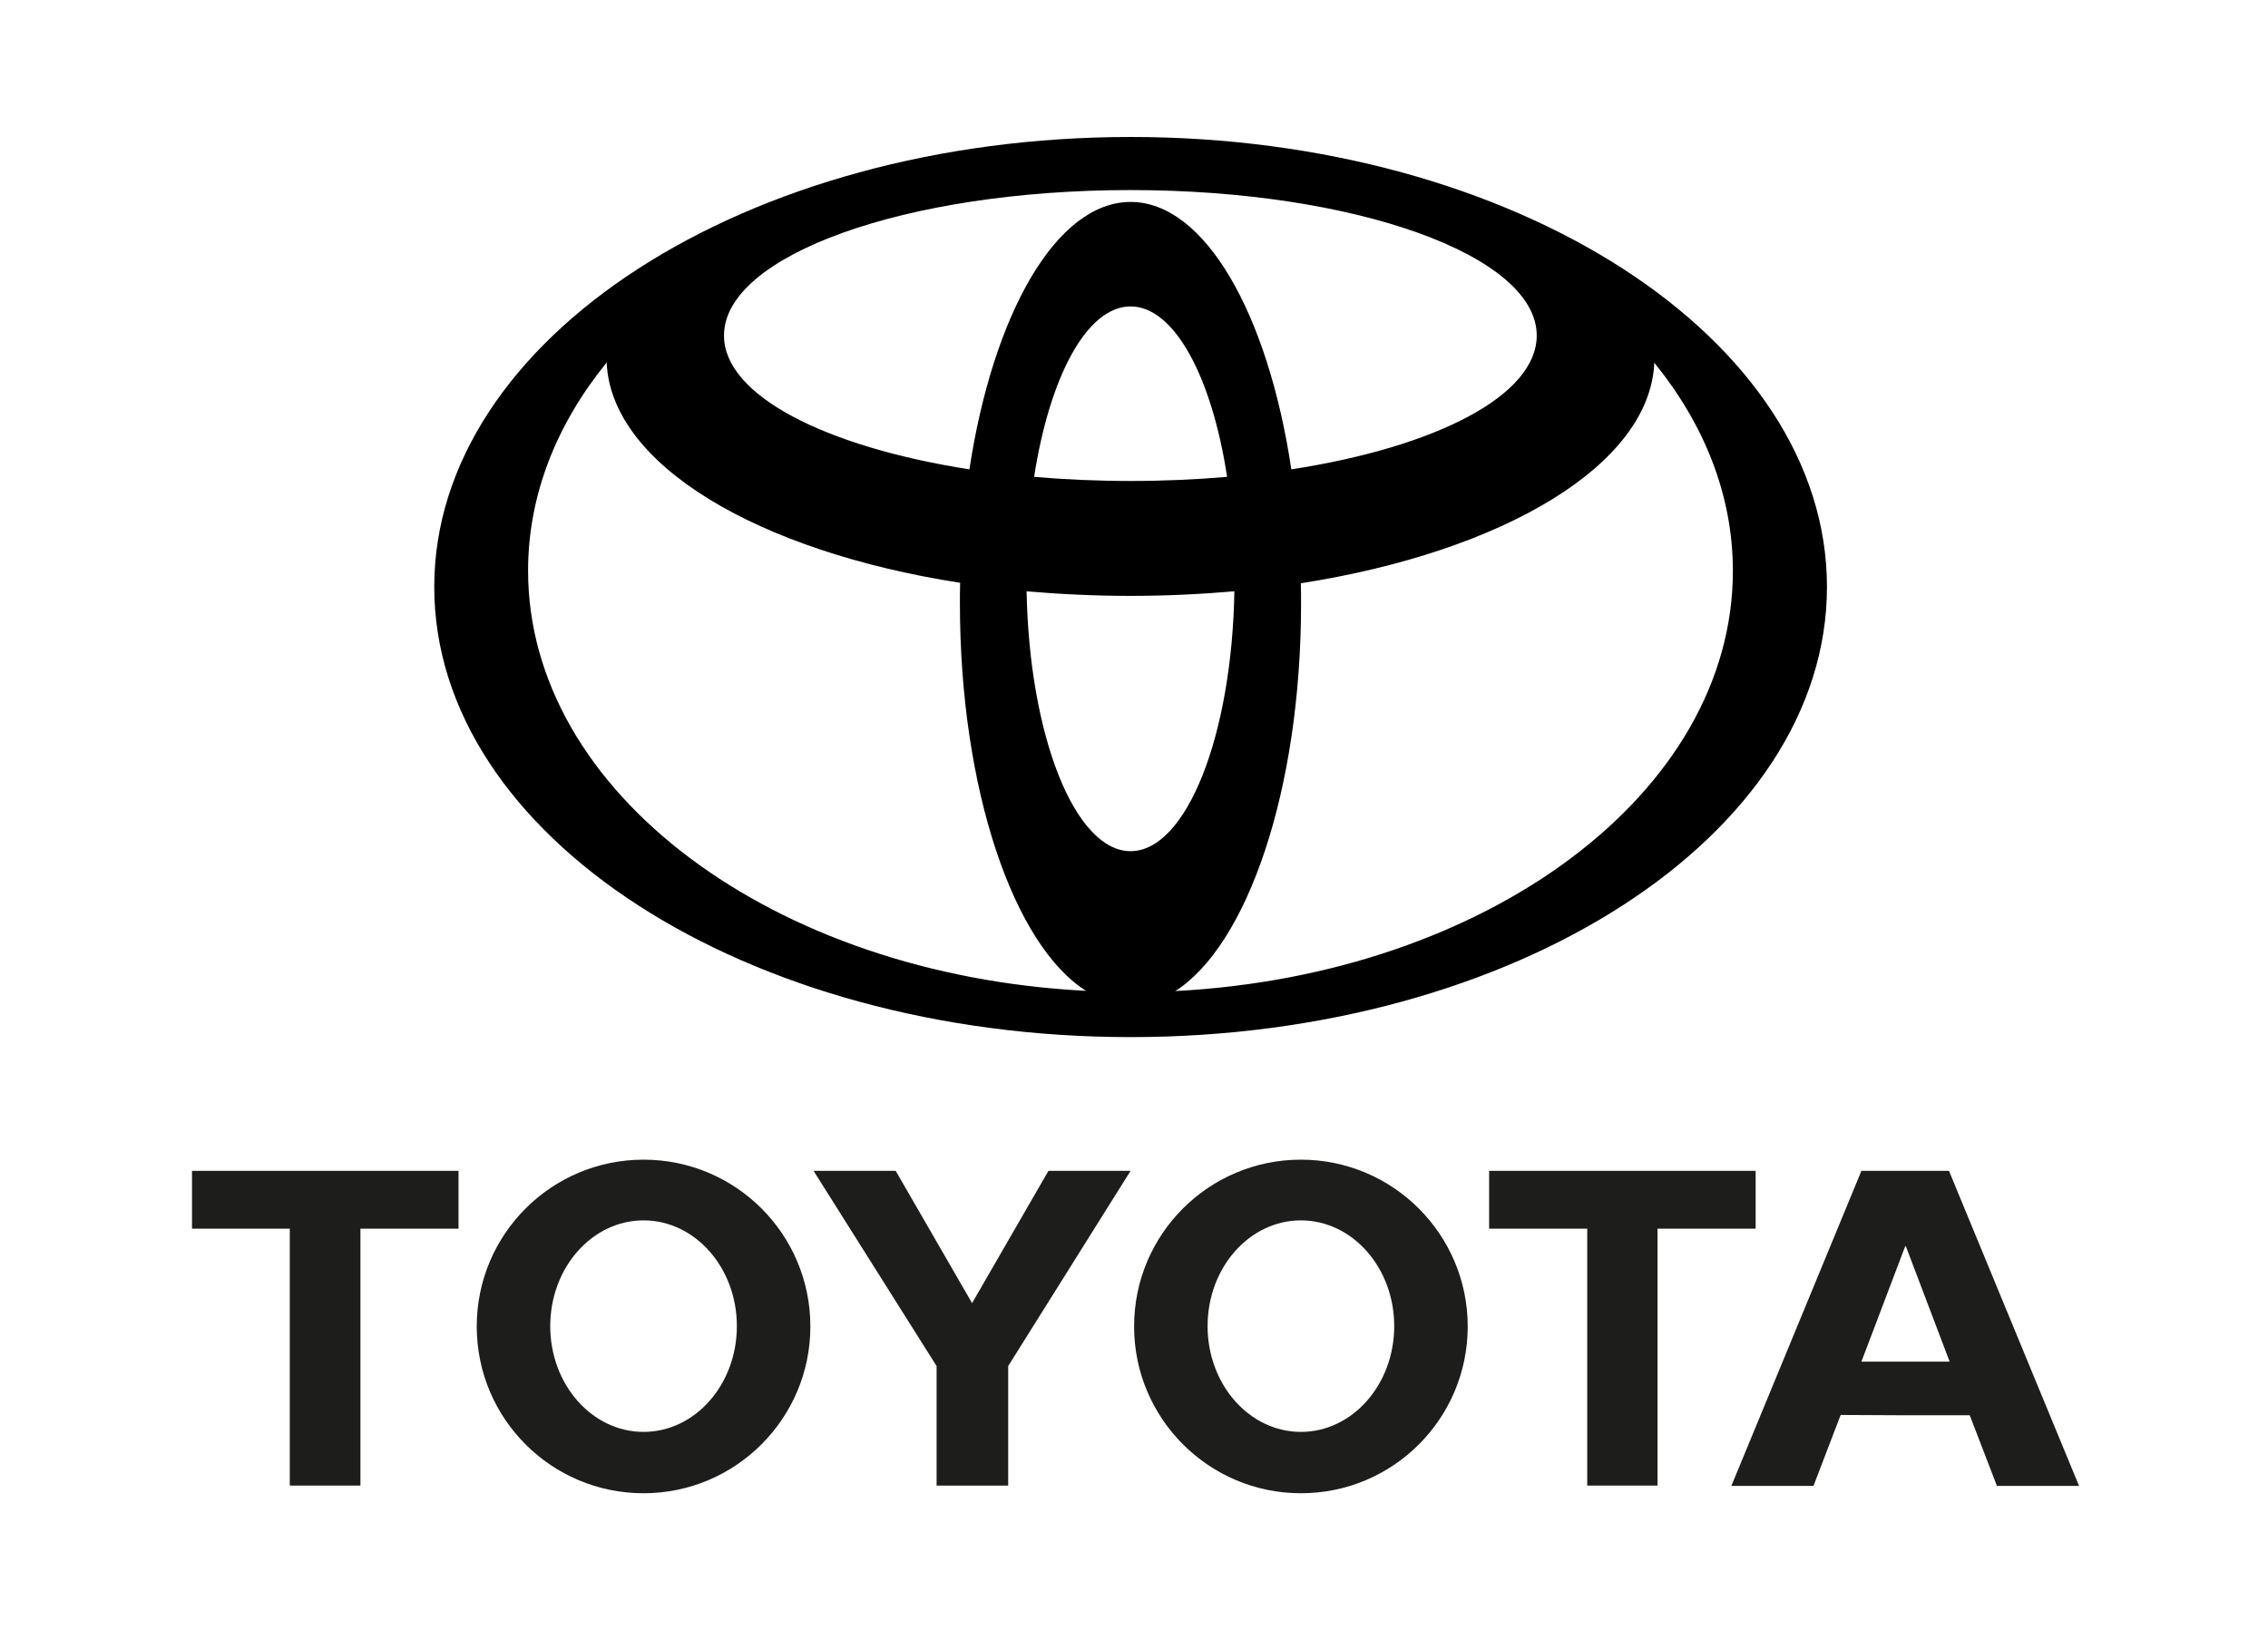
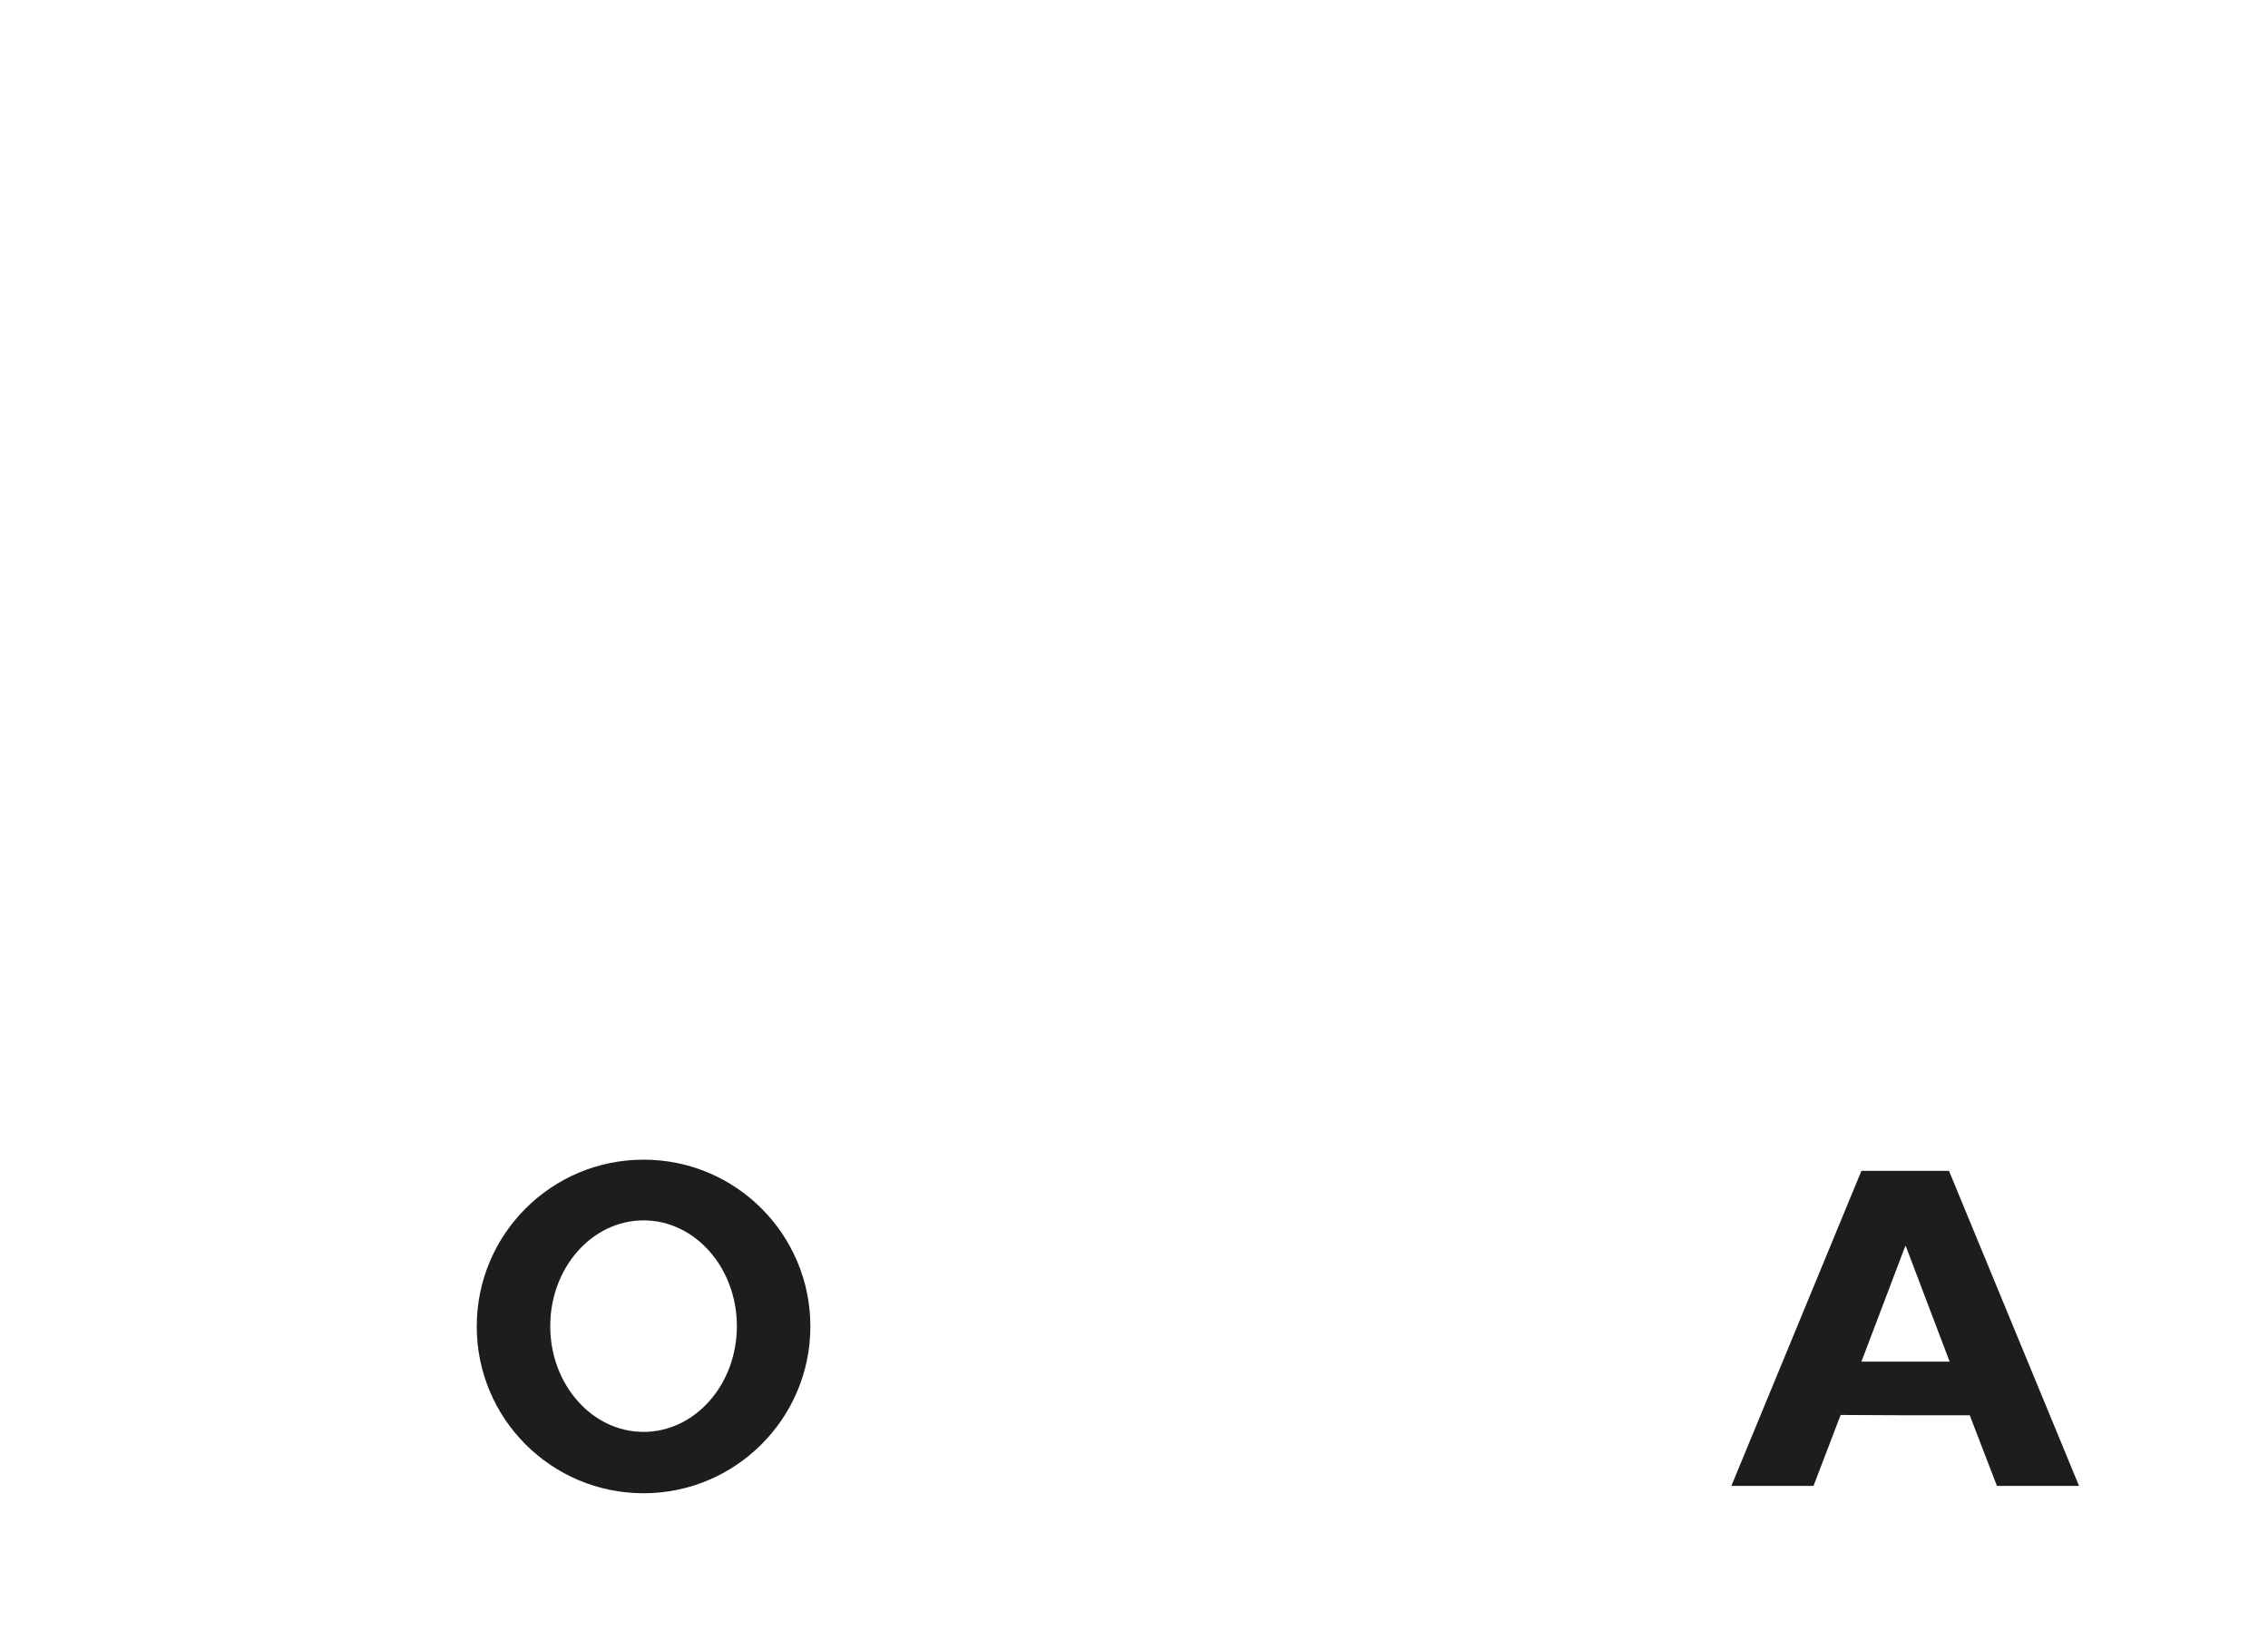
<svg xmlns="http://www.w3.org/2000/svg" xmlns:ns1="http://www.inkscape.org/namespaces/inkscape" xmlns:ns2="http://sodipodi.sourceforge.net/DTD/sodipodi-0.dtd" id="svg3016" ns1:version="0.48.5 r10040" ns2:docname="ToyotaLogoRedVer.png" x="0px" y="0px" viewBox="0 0 935.4 672.3" style="enable-background:new 0 0 935.4 672.3;" xml:space="preserve">
  <style type="text/css">	.st0{fill-rule:evenodd;clip-rule:evenodd;}	.st1{fill-rule:evenodd;clip-rule:evenodd;fill:#1D1D1B;}</style>
-   <path id="path3032" ns1:connector-curvature="0" class="st0" d="M448.2,408.9c-30.1-18.7-52.3-83.3-52.3-160.1 c0-2.8,0-5.6,0.1-8.4l0,0l0,0l0,0c-83.6-13-144.2-48.8-145.8-91.1l0,0l-0.2,0.5l0,0c-20.5,25.3-32.2,54.5-32.2,85.6 c0,91.6,101.3,166.7,229.9,173.3l0,0L448.2,408.9L448.2,408.9L448.2,408.9L448.2,408.9z M179.1,242.1 c0-102.5,128.5-185.6,287.2-185.6c158.6,0,287.2,83.1,287.2,185.6S624.9,427.8,466.3,427.8C307.6,427.8,179.1,344.7,179.1,242.1 L179.1,242.1L179.1,242.1L179.1,242.1L179.1,242.1z M466.3,83.3c30.6,0,56.7,46.1,66.3,110.4l0,0v-0.1l0,0 c59.6-9.2,101.2-30.4,101.2-55.2c0-33.1-75-60-167.6-60s-167.6,26.9-167.6,60c0,24.7,41.7,45.9,101.2,55.2l0,0v0.1l0,0 C409.6,129.4,435.7,83.3,466.3,83.3L466.3,83.3L466.3,83.3L466.3,83.3L466.3,83.3z M484.8,408.8c128.5-6.7,229.9-81.7,229.9-173.3 c0-31.1-11.7-60.3-32.2-85.6l0,0l-0.2-0.5l0,0c-1.6,42.3-62.1,78.1-145.8,91.2l0,0l0,0l0,0c0.1,2.7,0.1,5.6,0.1,8.4 c0,76.8-22.2,141.3-52.3,160.1l0,0L484.8,408.8L484.8,408.8L484.8,408.8L484.8,408.8z M466.3,198.4c13.7,0,27-0.6,39.8-1.7l0,0l0,0 l0,0c-6.3-41.3-21.8-70.3-39.8-70.3c-18.1,0-33.4,29.1-39.8,70.3l0,0l0,0l0,0C439.2,197.8,452.6,198.4,466.3,198.4L466.3,198.4 L466.3,198.4L466.3,198.4L466.3,198.4z M466.3,351.1c23,0,41.8-47.6,42.8-107.3l0,0l0.1,0.1l0,0c-13.9,1.2-28.3,1.9-43,1.9 s-29.1-0.7-43-1.9l0,0l0.2-0.1l0,0C424.5,303.5,443.3,351.1,466.3,351.1L466.3,351.1L466.3,351.1L466.3,351.1L466.3,351.1z" />
  <g id="g3065" transform="matrix(1.318,0,0,1.318,-1860.905,14.947)">
-     <path id="path3034" ns1:connector-curvature="0" class="st1" d="M1766.8,403.8c0-28.9,23.4-52.2,52.2-52.2  s52.2,23.4,52.2,52.2S1847.9,456,1819,456C1790.2,456,1766.8,432.6,1766.8,403.8L1766.8,403.8L1766.8,403.8L1766.8,403.8z   M1819,436.8c16.1,0,29.2-14.8,29.2-33.1c0-18.3-13.1-33.1-29.2-33.1s-29.2,14.8-29.2,33.1C1789.8,422,1802.9,436.8,1819,436.8  L1819,436.8L1819,436.8L1819,436.8z" />
-     <polygon id="polygon3036" class="st1" points="1930.6,453.6 1908.6,453.6 1908.6,373.2 1908.6,373.2 1877.9,373.2 1877.9,355.1   1961.3,355.1 1961.3,373.2 1930.7,373.2 1930.6,373.2 1930.6,373.2 1930.6,373.2  " />
    <path id="path3038" ns1:connector-curvature="0" class="st1" d="M1987.9,431.5L1987.9,431.5l-8.5,22.2h-25.7l40.7-98.6h13.7  h13.7l40.7,98.6h-25.7l-8.5-22.1l0,0h-20.1L1987.9,431.5L1987.9,431.5L1987.9,431.5z M2008.1,414.8h13.9l0,0l-13.7-36.1h-0.2  l-13.7,36.1l0,0H2008.1L2008.1,414.8L2008.1,414.8L2008.1,414.8z" />
-     <polygon id="polygon3040" class="st1" points="1524.7,453.6 1502.6,453.6 1502.6,373.2 1502.7,373.2 1472,373.2 1472,355.1   1555.4,355.1 1555.4,373.2 1524.7,373.2 1524.7,373.2 1524.7,373.2 1524.7,373.2  " />
    <path id="path3042" ns1:connector-curvature="0" class="st1" d="M1561.1,403.8c0-28.9,23.4-52.2,52.2-52.2  c28.9,0,52.2,23.4,52.2,52.2s-23.4,52.2-52.2,52.2C1584.4,456,1561.1,432.6,1561.1,403.8L1561.1,403.8L1561.1,403.8L1561.1,403.8z   M1613.3,436.8c16.1,0,29.2-14.8,29.2-33.1c0-18.3-13.1-33.1-29.2-33.1s-29.2,14.8-29.2,33.1C1584.1,422,1597.2,436.8,1613.3,436.8  L1613.3,436.8L1613.3,436.8L1613.3,436.8z" />
-     <polygon id="polygon3044" class="st1" points="1716.1,453.6 1716.1,453.6 1727.4,453.6 1727.4,416.7 1727.4,416.2 1765.7,355.1   1740,355.1 1716.1,396.5 1692.2,355.1 1666.5,355.1 1705,416.2 1705,416.7 1705,453.6  " />
  </g>
</svg>